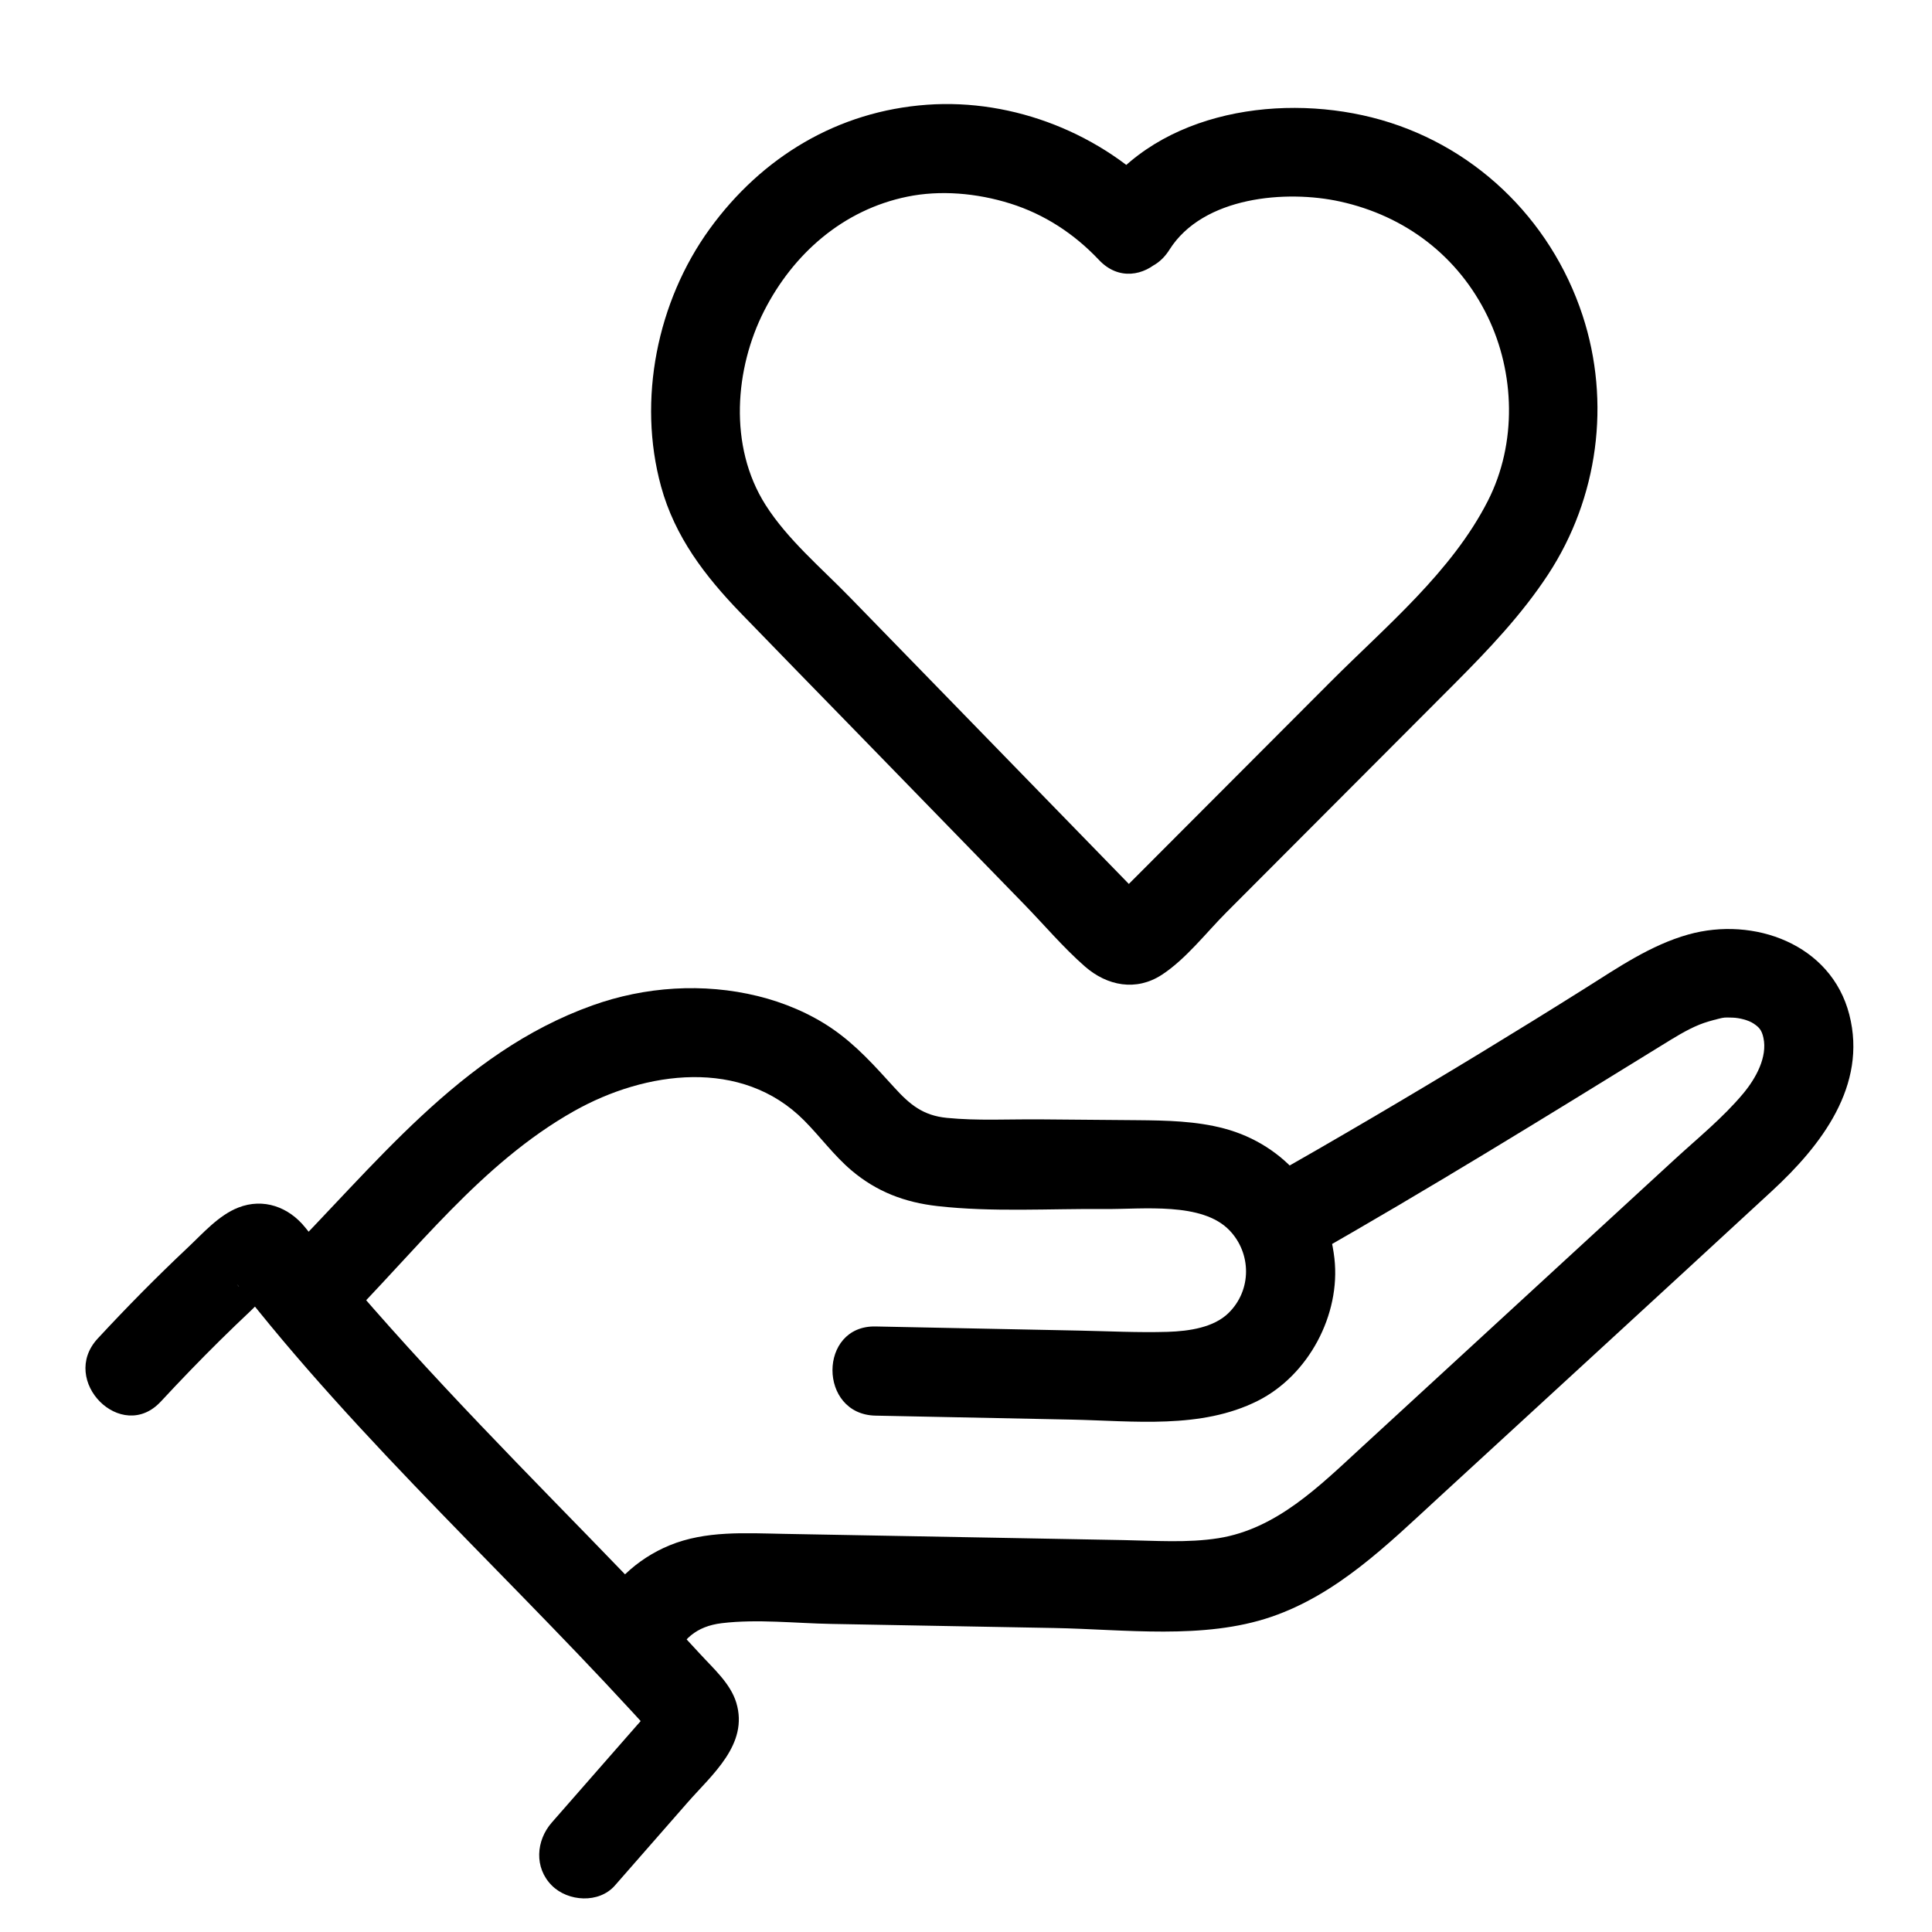
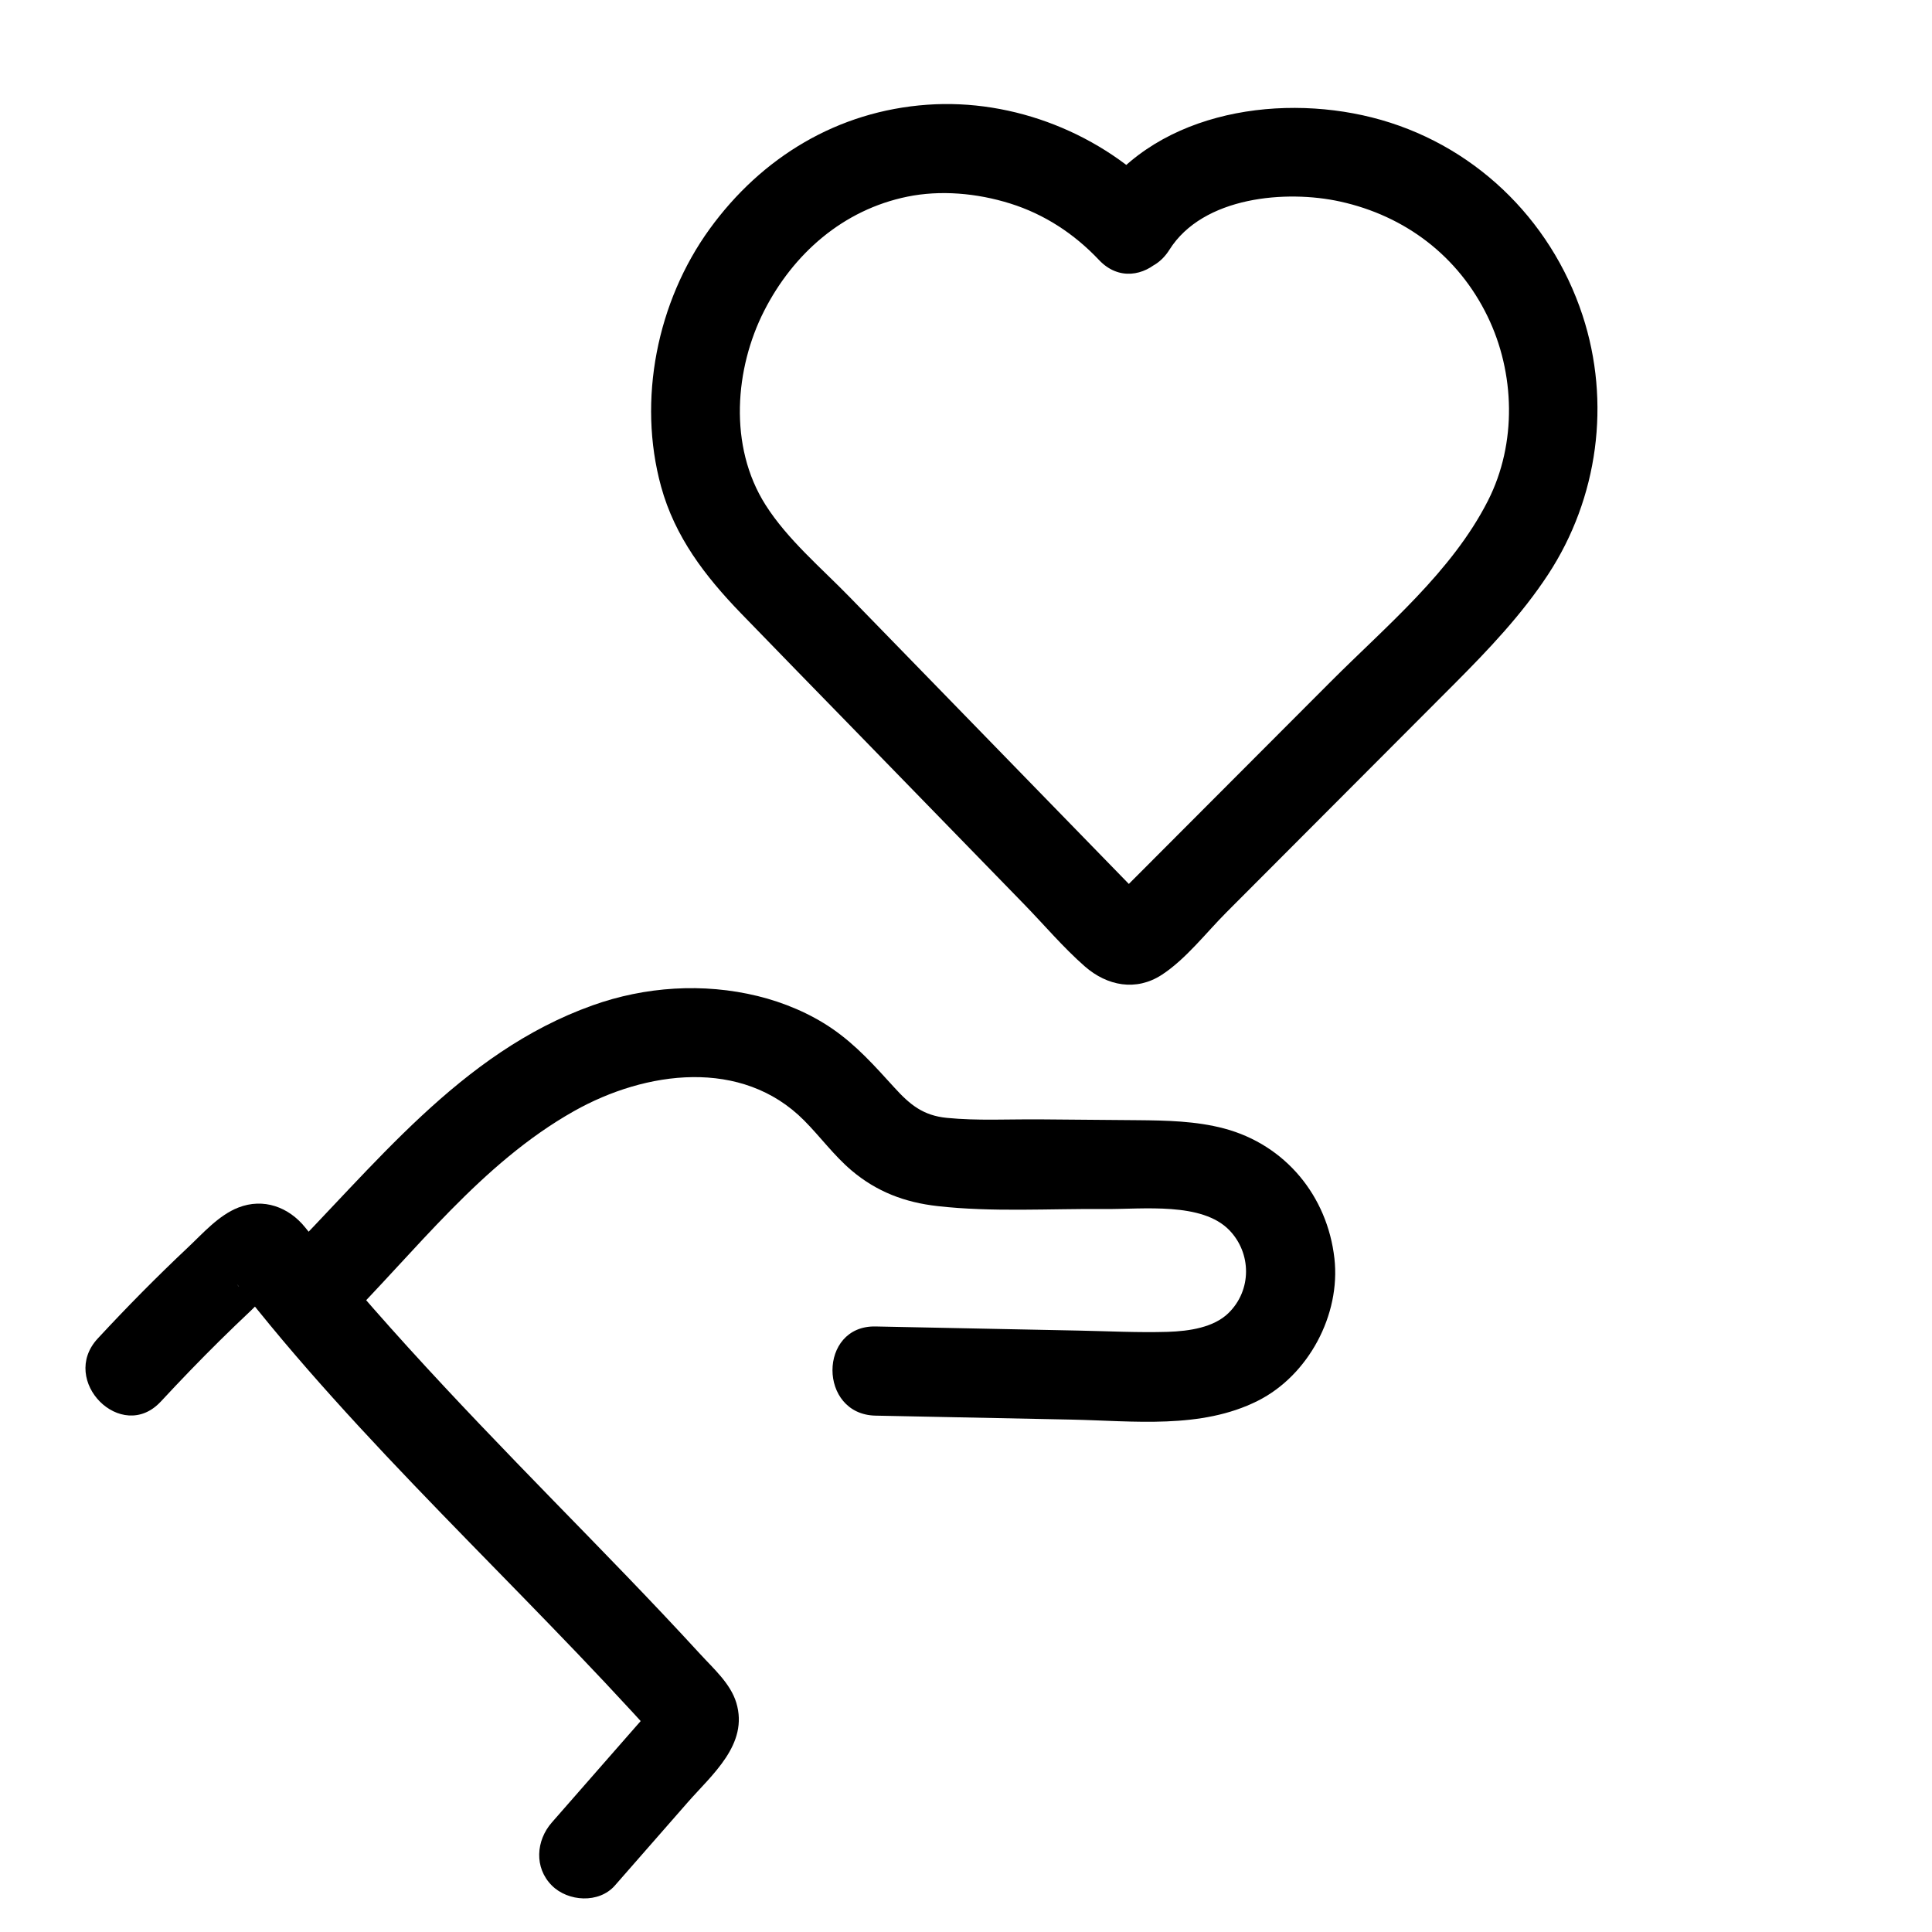
<svg xmlns="http://www.w3.org/2000/svg" id="Layer_1" version="1.1" viewBox="0 0 520 520">
  <path d="M43.27,377.25c5.2-5.61,10.51-11.12,15.96-16.5,2.72-2.68,5.47-5.34,8.26-7.96,2.22-2.09,4.76-5.07,7.33-6.43l-6.06,1.64,1.55-.1-6.06-1.64c-.7-.9-.58-.77.36.38l1.14,1.44c1.15,1.43,2.28,2.87,3.44,4.3,2.3,2.85,4.64,5.67,7,8.48,4.33,5.13,8.74,10.19,13.23,15.18,9.57,10.67,19.45,21.05,29.42,31.35s19.62,20.07,29.37,30.16c4.88,5.04,9.74,10.11,14.54,15.22,2.51,2.67,5,5.35,7.48,8.04,1.03,1.12,2.06,2.25,3.09,3.38.62.68,1.23,1.35,1.85,2.03,1.92,2.41,1.81,1.7-.35-2.13l1.64-6.06c-.66,1.52-3.21,4.25-5.22,6.56-2.52,2.88-5.05,5.76-7.57,8.64-5.05,5.76-10.09,11.53-15.14,17.29-4.27,4.87-4.8,12.17,0,16.97,4.35,4.35,12.68,4.9,16.97,0,6.52-7.44,13.03-14.89,19.55-22.33,6.6-7.54,16.52-15.68,13.12-26.89-1.57-5.17-6.18-9.21-9.73-13.09-3.3-3.6-6.63-7.17-9.98-10.72-6.49-6.88-13.07-13.68-19.66-20.46-26.42-27.13-52.91-54.06-76.65-83.62-4.41-5.49-11.21-8.02-18.01-5.36-5.31,2.08-9.53,6.94-13.62,10.79-8.36,7.87-16.42,16.04-24.22,24.46-10.49,11.32,6.44,28.33,16.97,16.97h0Z" />
  <path d="M91.75,356.97c20.02-20.02,37.68-43.79,62.74-57.91,19.31-10.88,45.19-14.36,61.94,2.51,4.36,4.39,8.01,9.43,12.75,13.45,6.79,5.75,14.36,8.61,23.14,9.6,14.82,1.68,30.23.66,45.13.79,10.22.09,26.05-1.94,33.44,5.71,5.95,6.16,6.09,16.12-.26,22.31-3.93,3.83-10.41,4.85-16.34,5.04-7.95.24-15.94-.18-23.89-.34l-54.75-1.11c-15.45-.31-15.45,23.69,0,24,17.6.36,35.2.72,52.8,1.07,16.57.34,34.78,2.65,50.11-5.07,13.65-6.88,22.31-23.19,20.6-38.32-1.9-16.8-13.19-30.58-29.7-34.97-7.54-2-15.5-2.16-23.25-2.23-8.75-.08-17.49-.15-26.24-.22s-16.85.41-25.11-.4c-6.42-.63-9.96-3.56-14.16-8.18-5.27-5.79-10.21-11.37-16.72-15.84-5.97-4.1-13.02-7.05-20.04-8.77-14.64-3.59-30.31-2.56-44.47,2.51-35.76,12.78-58.77,43.51-84.68,69.42-10.94,10.94,6.03,27.91,16.97,16.97h0v-.02Z" />
-   <path d="M180.89,447.37c2.69-6.14,6.47-9.65,13.39-10.49,9.57-1.15,19.8.03,29.42.2,20.01.37,40.03.73,60.04,1.1,18.89.35,40.21,3.22,58.41-3,17.74-6.06,31.24-19.39,44.74-31.81,30.02-27.61,60.09-55.17,90.05-82.83,13.18-12.16,25.73-28.31,20.8-47.47-4.89-19-25.72-26.48-43.32-21.55-10.13,2.84-18.95,8.92-27.74,14.45-9.33,5.87-18.7,11.66-28.12,17.39-19.37,11.78-38.93,23.26-58.65,34.46-13.43,7.63-1.35,28.37,12.11,20.72,32.28-18.33,63.8-37.8,95.38-57.27,3.2-1.97,6.51-4.07,10.01-5.49,1.63-.66,3.34-1.12,5.04-1.55s1.68-.39,3.93-.33c1.68.05,4.19.64,5.61,1.6s2.18,1.68,2.64,3.84c1.11,5.14-1.98,10.85-5.49,15.04-5.47,6.53-12.31,12.06-18.57,17.82-28.11,25.85-56.22,51.71-84.33,77.56-11.14,10.25-22.67,21.75-38.26,24.24-8.37,1.33-17.12.67-25.56.52-9.19-.17-18.37-.34-27.56-.51-21.33-.39-42.65-.78-63.98-1.17-10.28-.19-20.95-.9-30.66,3.09-8.83,3.63-16.22,10.52-20.07,19.31-2.6,5.93-1.74,12.88,4.31,16.42,5.09,2.98,13.81,1.66,16.42-4.31h0v.02Z" />
  <path d="M312.77,53.01c-16-16.97-39.9-26.49-63.22-24.82-24.07,1.72-44.52,14.07-58.57,33.47-14.12,19.5-19.45,45.96-13.06,69.26,3.72,13.57,11.84,24.14,21.46,34.1,10.09,10.44,20.25,20.81,30.38,31.22s20.38,20.94,30.57,31.41c5.09,5.23,10.19,10.47,15.28,15.7,5.39,5.54,10.55,11.66,16.36,16.75,6.03,5.28,13.82,6.77,20.73,2.27,6.5-4.23,11.99-11.41,17.46-16.88,10.29-10.31,20.57-20.62,30.86-30.93s20.42-20.45,30.62-30.69c9.06-9.1,17.96-18.46,25.03-29.24,13.48-20.55,16.96-46.38,9.27-69.77-8.63-26.23-29.78-46.48-56.69-53.25-26.36-6.63-59.82-.98-75.24,23.53-8.25,13.11,12.51,25.17,20.72,12.11,9.09-14.45,31.59-16.17,45.94-13.01,17.58,3.86,31.84,14.72,39.71,30.92,7.37,15.16,7.96,34.12.12,49.57-9.73,19.17-27.46,33.82-42.41,48.81-9.82,9.84-19.64,19.68-29.46,29.52-5.14,5.15-10.29,10.31-15.43,15.46-2.34,2.34-4.68,4.69-7.01,7.03-1.17,1.17-2.34,2.34-3.51,3.51-.7.7-1.4,1.41-2.1,2.11-2.5,2.13-1.72,2.11,2.36-.06l6.06,1.64c-1.95-.9-3.56-3.18-5.28-4.95-2.32-2.38-4.63-4.76-6.95-7.14-4.63-4.76-9.26-9.52-13.9-14.28-8.8-9.04-17.6-18.08-26.4-27.13-9.26-9.52-18.53-19.04-27.79-28.55-7.64-7.85-16.71-15.48-22.62-24.78-10.1-15.89-8.21-36.9-.39-52.25s21.21-27.2,38.55-30.74c8.79-1.8,18.61-1,27.72,1.86,9.11,2.86,17.15,8.08,23.86,15.19,10.62,11.26,27.56-5.73,16.97-16.97h0Z" />
</svg>